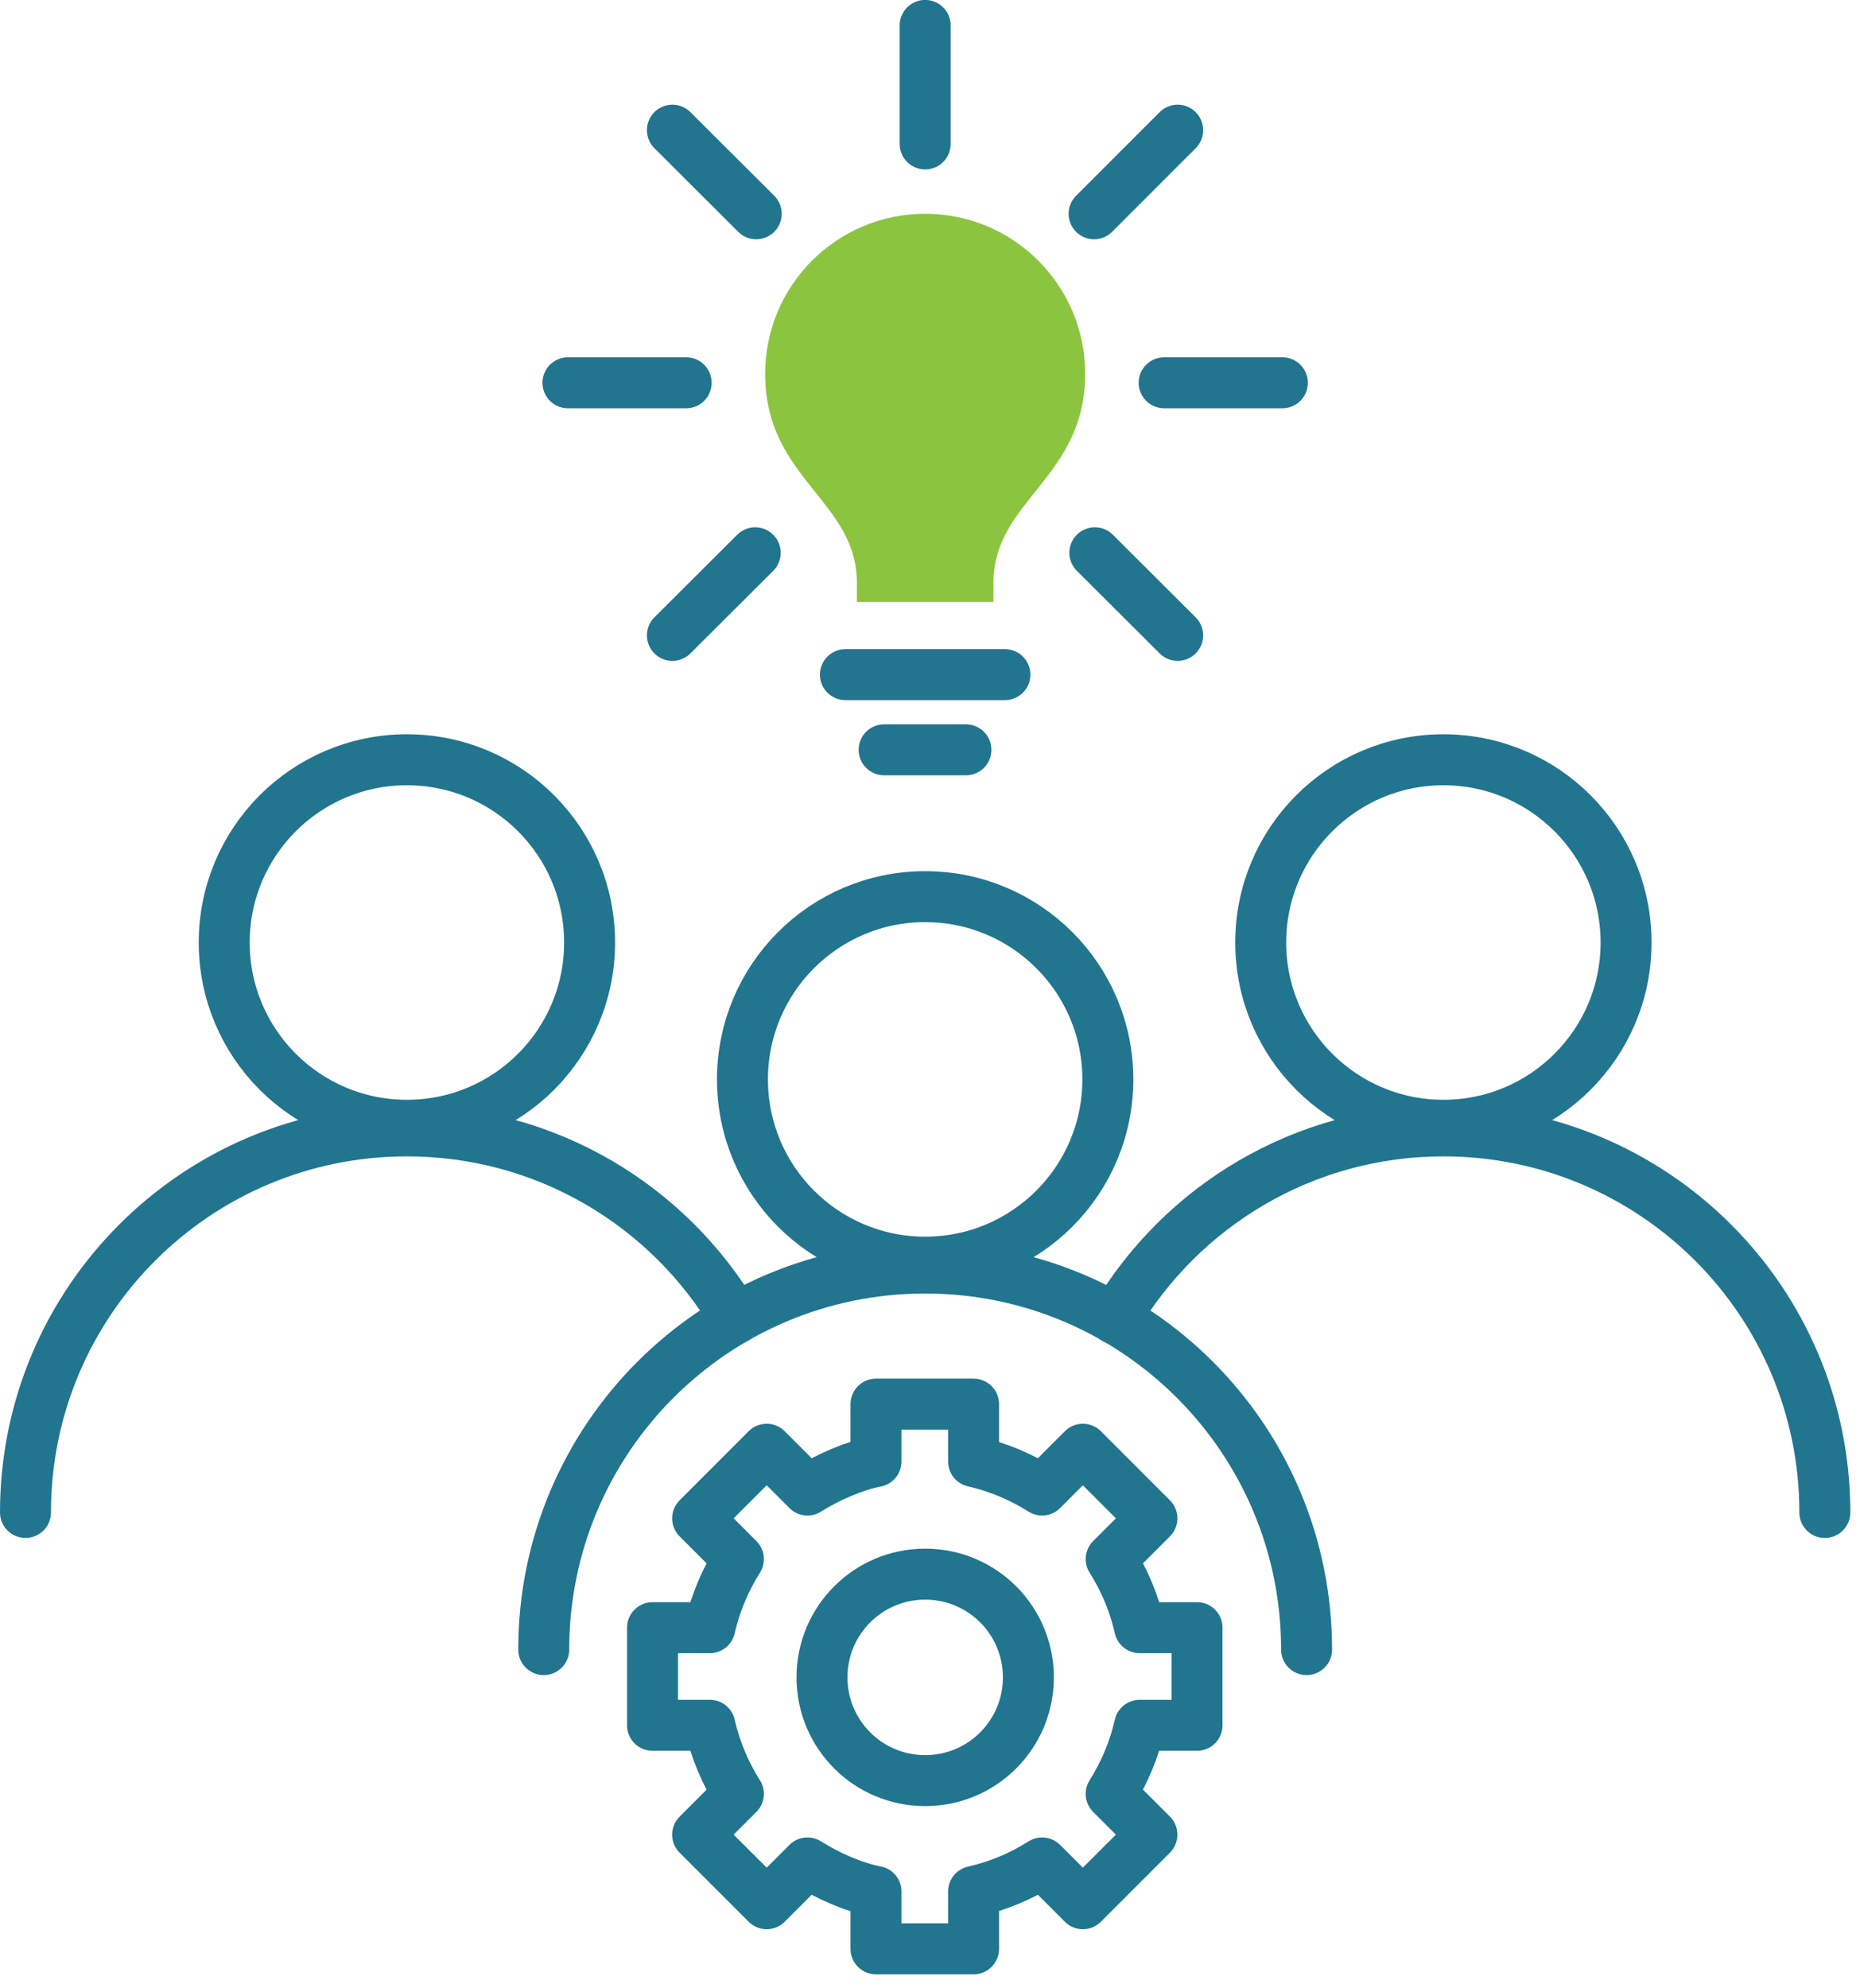
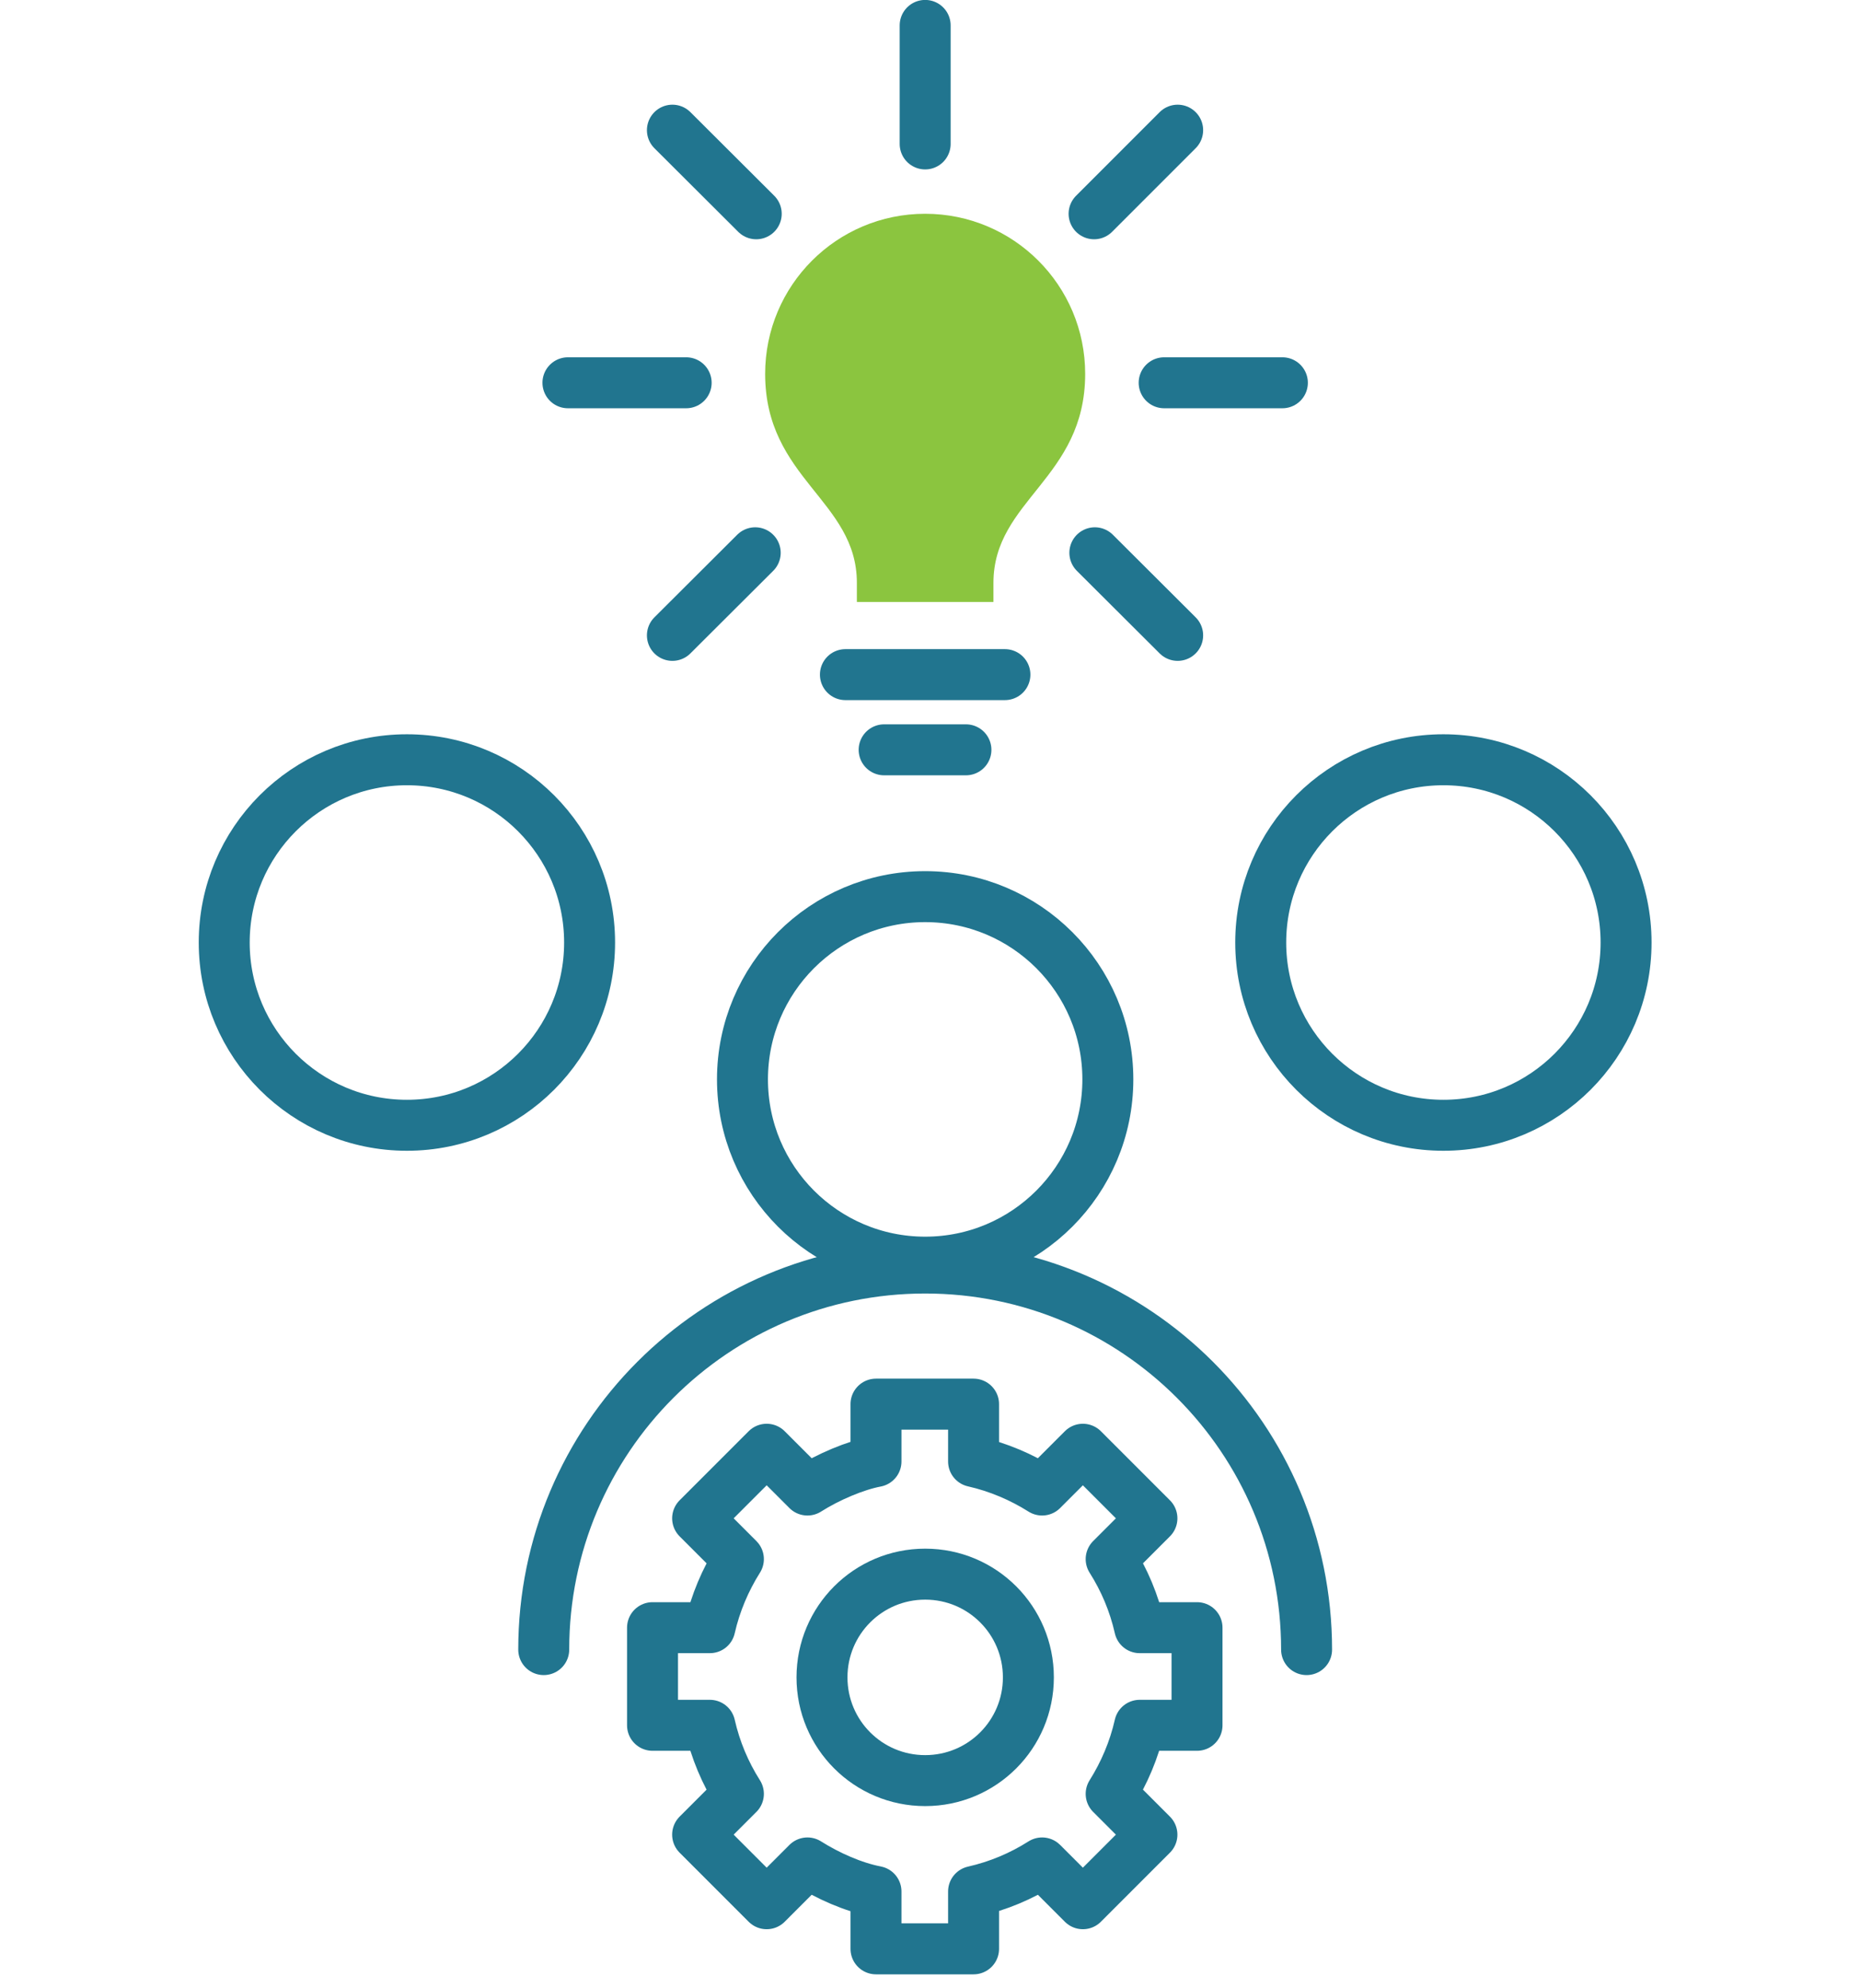
<svg xmlns="http://www.w3.org/2000/svg" width="73" height="78" viewBox="0 0 73 78" fill="none">
  <g clip-path="url(#clip0_177_385)">
    <path d="M32.261 65.807C32.261 63.567 34.071 61.757 36.311 61.757C38.551 61.757 40.361 63.567 40.361 65.807C40.361 68.047 38.551 69.857 36.311 69.857C34.071 69.857 32.261 68.047 32.261 65.807Z" stroke="#21758F" stroke-width="2" stroke-linecap="round" stroke-linejoin="round" />
    <path d="M46.98 67.687V63.857H44.73C44.51 62.887 44.13 61.987 43.61 61.167L45.21 59.567L42.5 56.857L40.9 58.457C40.09 57.947 39.18 57.557 38.21 57.337V55.087H34.38V57.337C33.58 57.487 32.51 57.937 31.69 58.457L30.09 56.857L27.38 59.567L28.98 61.167C28.47 61.977 28.08 62.887 27.86 63.857H25.61V67.687H27.86C28.08 68.657 28.46 69.557 28.98 70.377L27.38 71.977L30.09 74.687L31.69 73.087C32.5 73.597 33.49 74.037 34.38 74.207V76.457H38.21V74.207C39.18 73.987 40.08 73.607 40.9 73.087L42.5 74.687L45.21 71.977L43.61 70.377C44.12 69.567 44.51 68.657 44.73 67.687H46.98Z" stroke="#21758F" stroke-width="2" stroke-linecap="round" stroke-linejoin="round" />
    <path d="M26.93 15.017H22.29" stroke="#21758F" stroke-width="2" stroke-linecap="round" stroke-linejoin="round" />
    <path d="M50.33 15.017H45.69" stroke="#21758F" stroke-width="2" stroke-linecap="round" stroke-linejoin="round" />
    <path d="M29.64 21.687L26.39 24.927" stroke="#21758F" stroke-width="2" stroke-linecap="round" stroke-linejoin="round" />
    <path d="M46.22 5.107L42.94 8.387" stroke="#21758F" stroke-width="2" stroke-linecap="round" stroke-linejoin="round" />
    <path d="M36.31 0.997V5.647" stroke="#21758F" stroke-width="2" stroke-linecap="round" stroke-linejoin="round" />
    <path d="M42.97 21.687L46.22 24.927" stroke="#21758F" stroke-width="2" stroke-linecap="round" stroke-linejoin="round" />
    <path d="M26.39 5.107L29.68 8.387" stroke="#21758F" stroke-width="2" stroke-linecap="round" stroke-linejoin="round" />
    <path d="M39.44 26.467H33.18" stroke="#21758F" stroke-width="2" stroke-linecap="round" stroke-linejoin="round" />
    <path d="M33.63 23.617V22.867C33.63 19.627 30.03 18.787 30.03 14.667C30.03 11.197 32.84 8.387 36.31 8.387C39.78 8.387 42.59 11.197 42.59 14.667C42.59 18.777 38.99 19.617 38.99 22.867V23.617H33.64H33.63Z" fill="#8BC53F" />
    <path d="M37.91 29.417H34.7" stroke="#21758F" stroke-width="2" stroke-linecap="round" stroke-linejoin="round" />
    <path d="M36.31 49.517C40.27 49.517 43.48 46.307 43.48 42.347C43.48 38.387 40.27 35.177 36.31 35.177C32.35 35.177 29.14 38.387 29.14 42.347C29.14 46.307 32.35 49.517 36.31 49.517Z" stroke="#21758F" stroke-width="2" stroke-linecap="round" stroke-linejoin="round" />
    <path d="M21.34 64.717C21.34 56.447 28.04 49.747 36.31 49.747C44.58 49.747 51.28 56.447 51.28 64.717" stroke="#21758F" stroke-width="2" stroke-linecap="round" stroke-linejoin="round" />
    <path d="M15.97 44.147C19.93 44.147 23.14 40.937 23.14 36.977C23.14 33.017 19.93 29.807 15.97 29.807C12.01 29.807 8.8 33.017 8.8 36.977C8.8 40.937 12.01 44.147 15.97 44.147Z" stroke="#21758F" stroke-width="2" stroke-linecap="round" stroke-linejoin="round" />
-     <path d="M1 59.337C1 51.067 7.7 44.367 15.97 44.367C21.46 44.367 26.26 47.317 28.86 51.727" stroke="#21758F" stroke-width="2" stroke-linecap="round" stroke-linejoin="round" />
-     <path d="M56.65 44.147C60.609 44.147 63.819 40.937 63.819 36.977C63.819 33.017 60.609 29.807 56.65 29.807C52.69 29.807 49.48 33.017 49.48 36.977C49.48 40.937 52.69 44.147 56.65 44.147Z" stroke="#21758F" stroke-width="2" stroke-linecap="round" stroke-linejoin="round" />
-     <path d="M43.76 51.737C46.36 47.327 51.16 44.367 56.65 44.367C64.92 44.367 71.62 51.067 71.62 59.337" stroke="#21758F" stroke-width="2" stroke-linecap="round" stroke-linejoin="round" />
+     <path d="M56.65 44.147C60.609 44.147 63.819 40.937 63.819 36.977C63.819 33.017 60.609 29.807 56.65 29.807C52.69 29.807 49.48 33.017 49.48 36.977C49.48 40.937 52.69 44.147 56.65 44.147" stroke="#21758F" stroke-width="2" stroke-linecap="round" stroke-linejoin="round" />
  </g>
  <defs>
    <clipPath id="clip0_177_385">
      <rect width="72.62" height="77.46" fill="white" transform="translate(0 -0.003)" />
    </clipPath>
  </defs>
</svg>